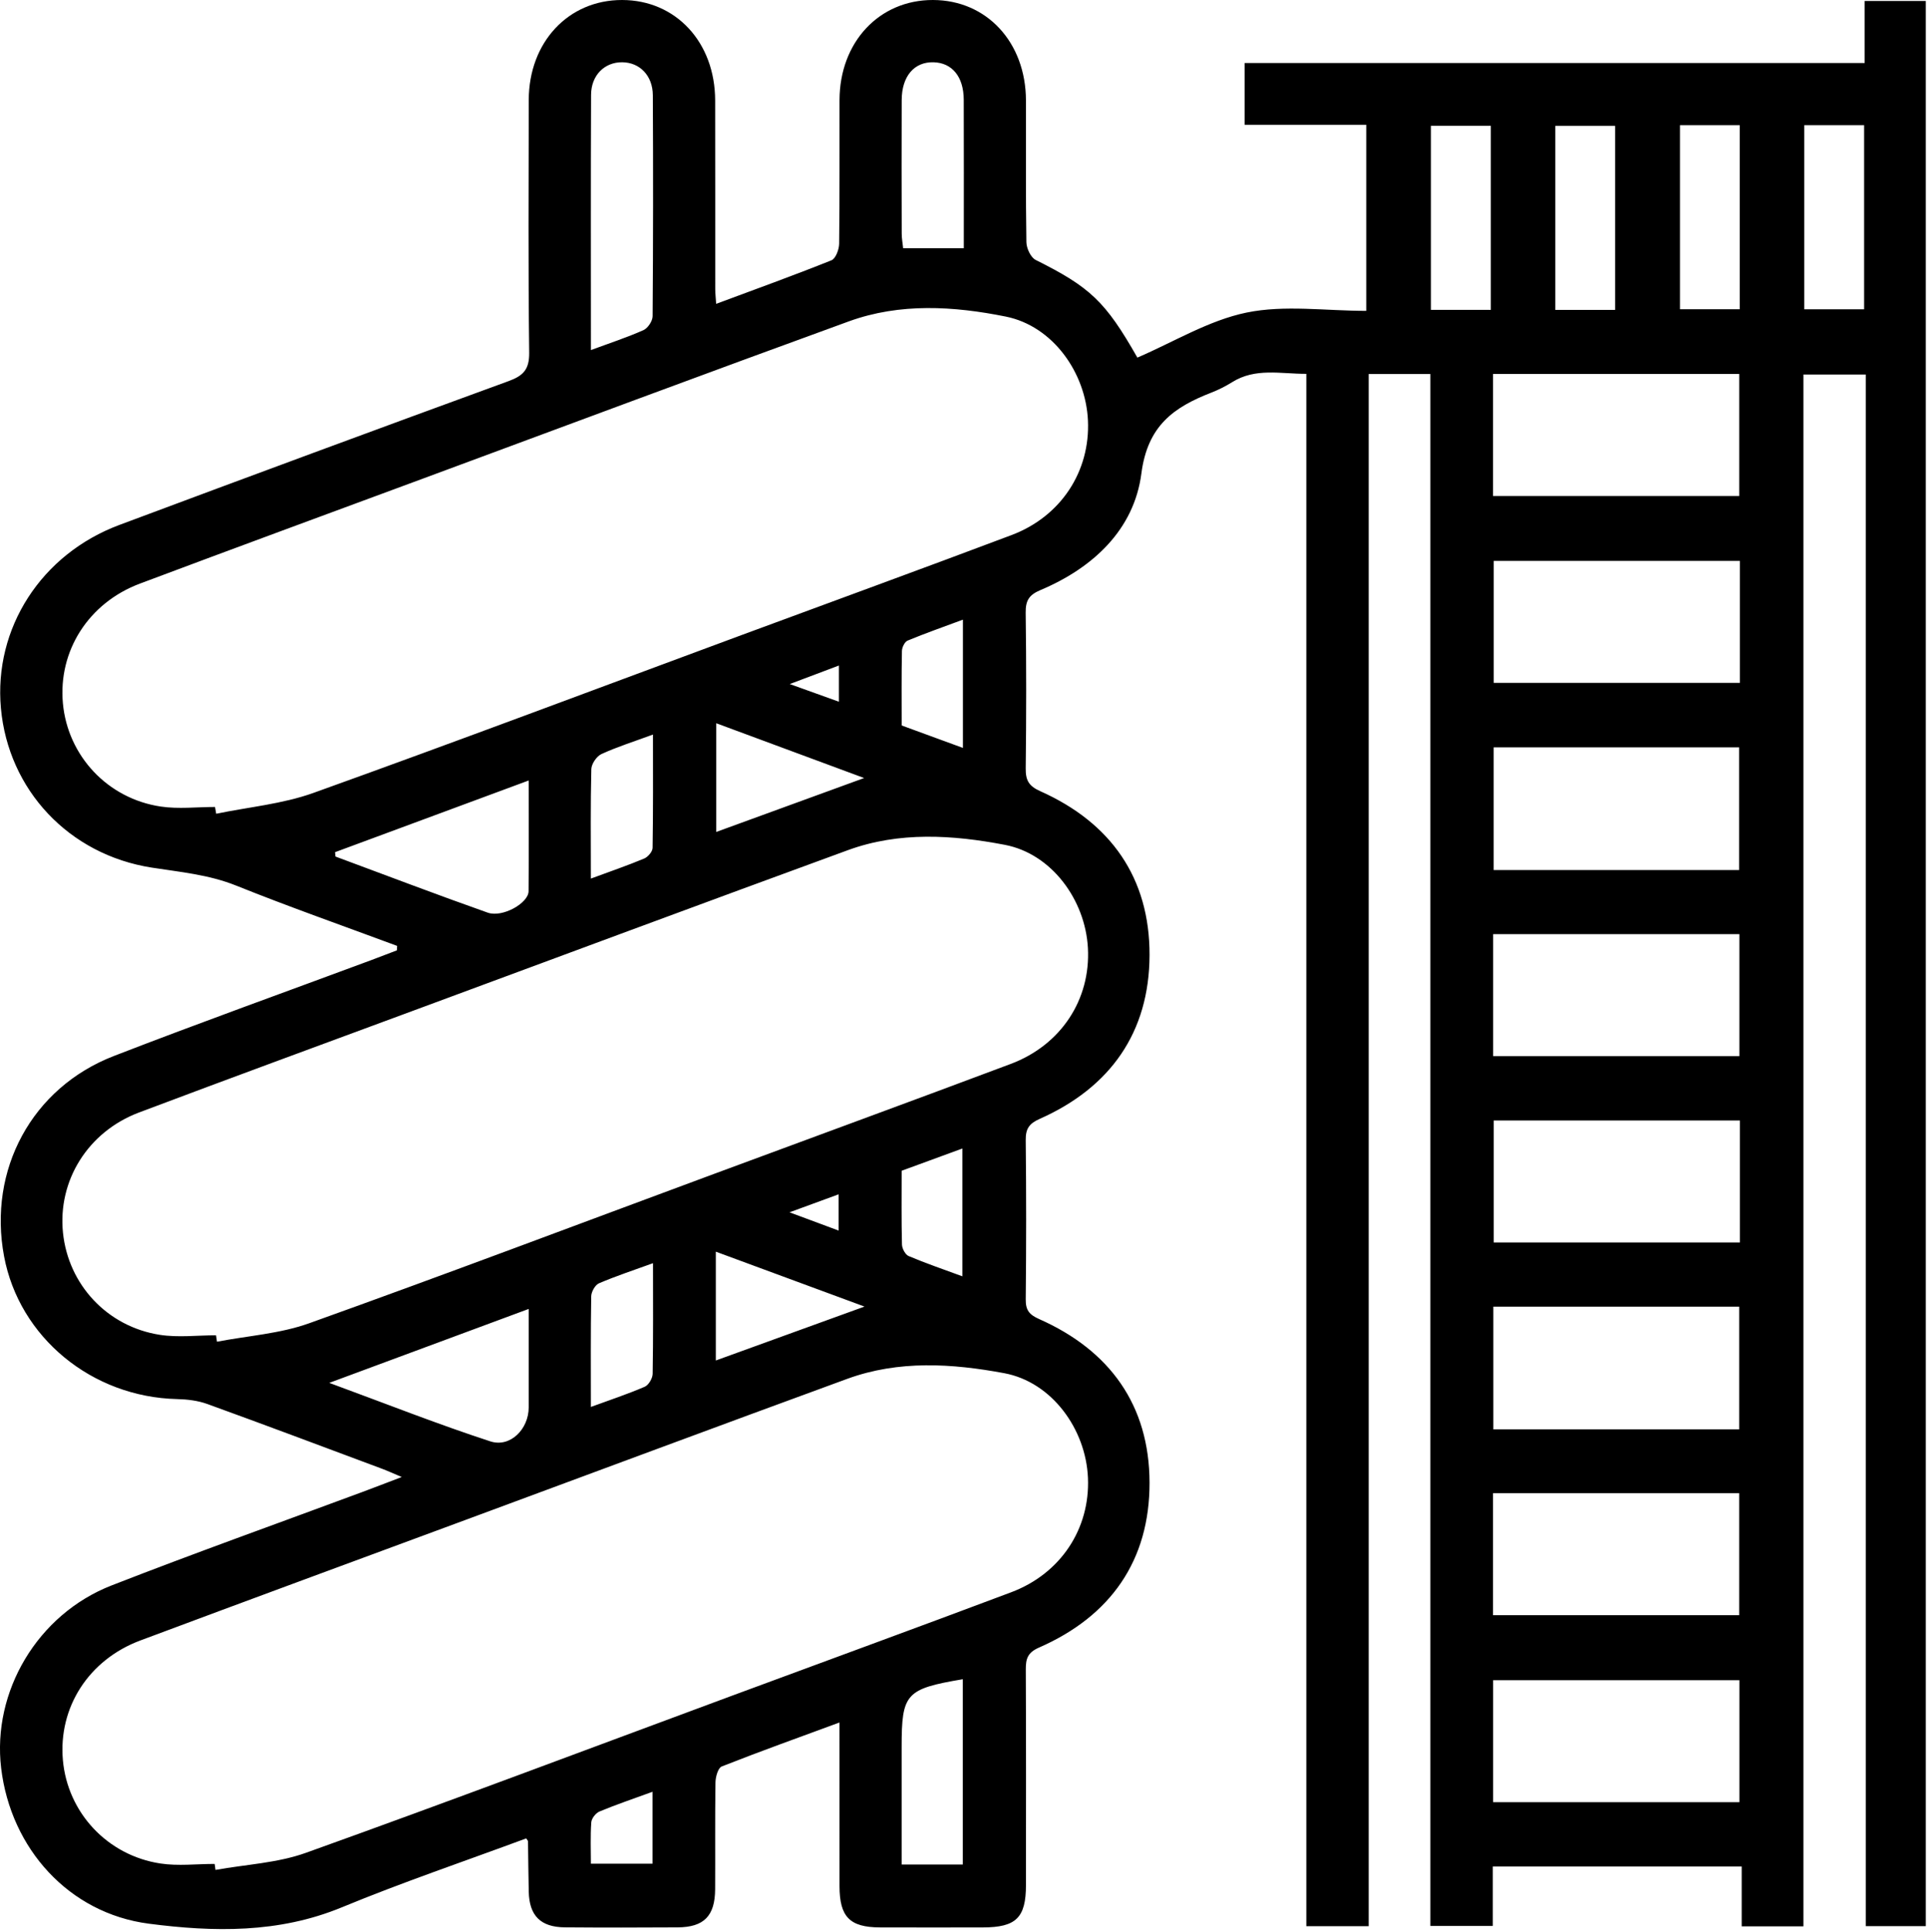
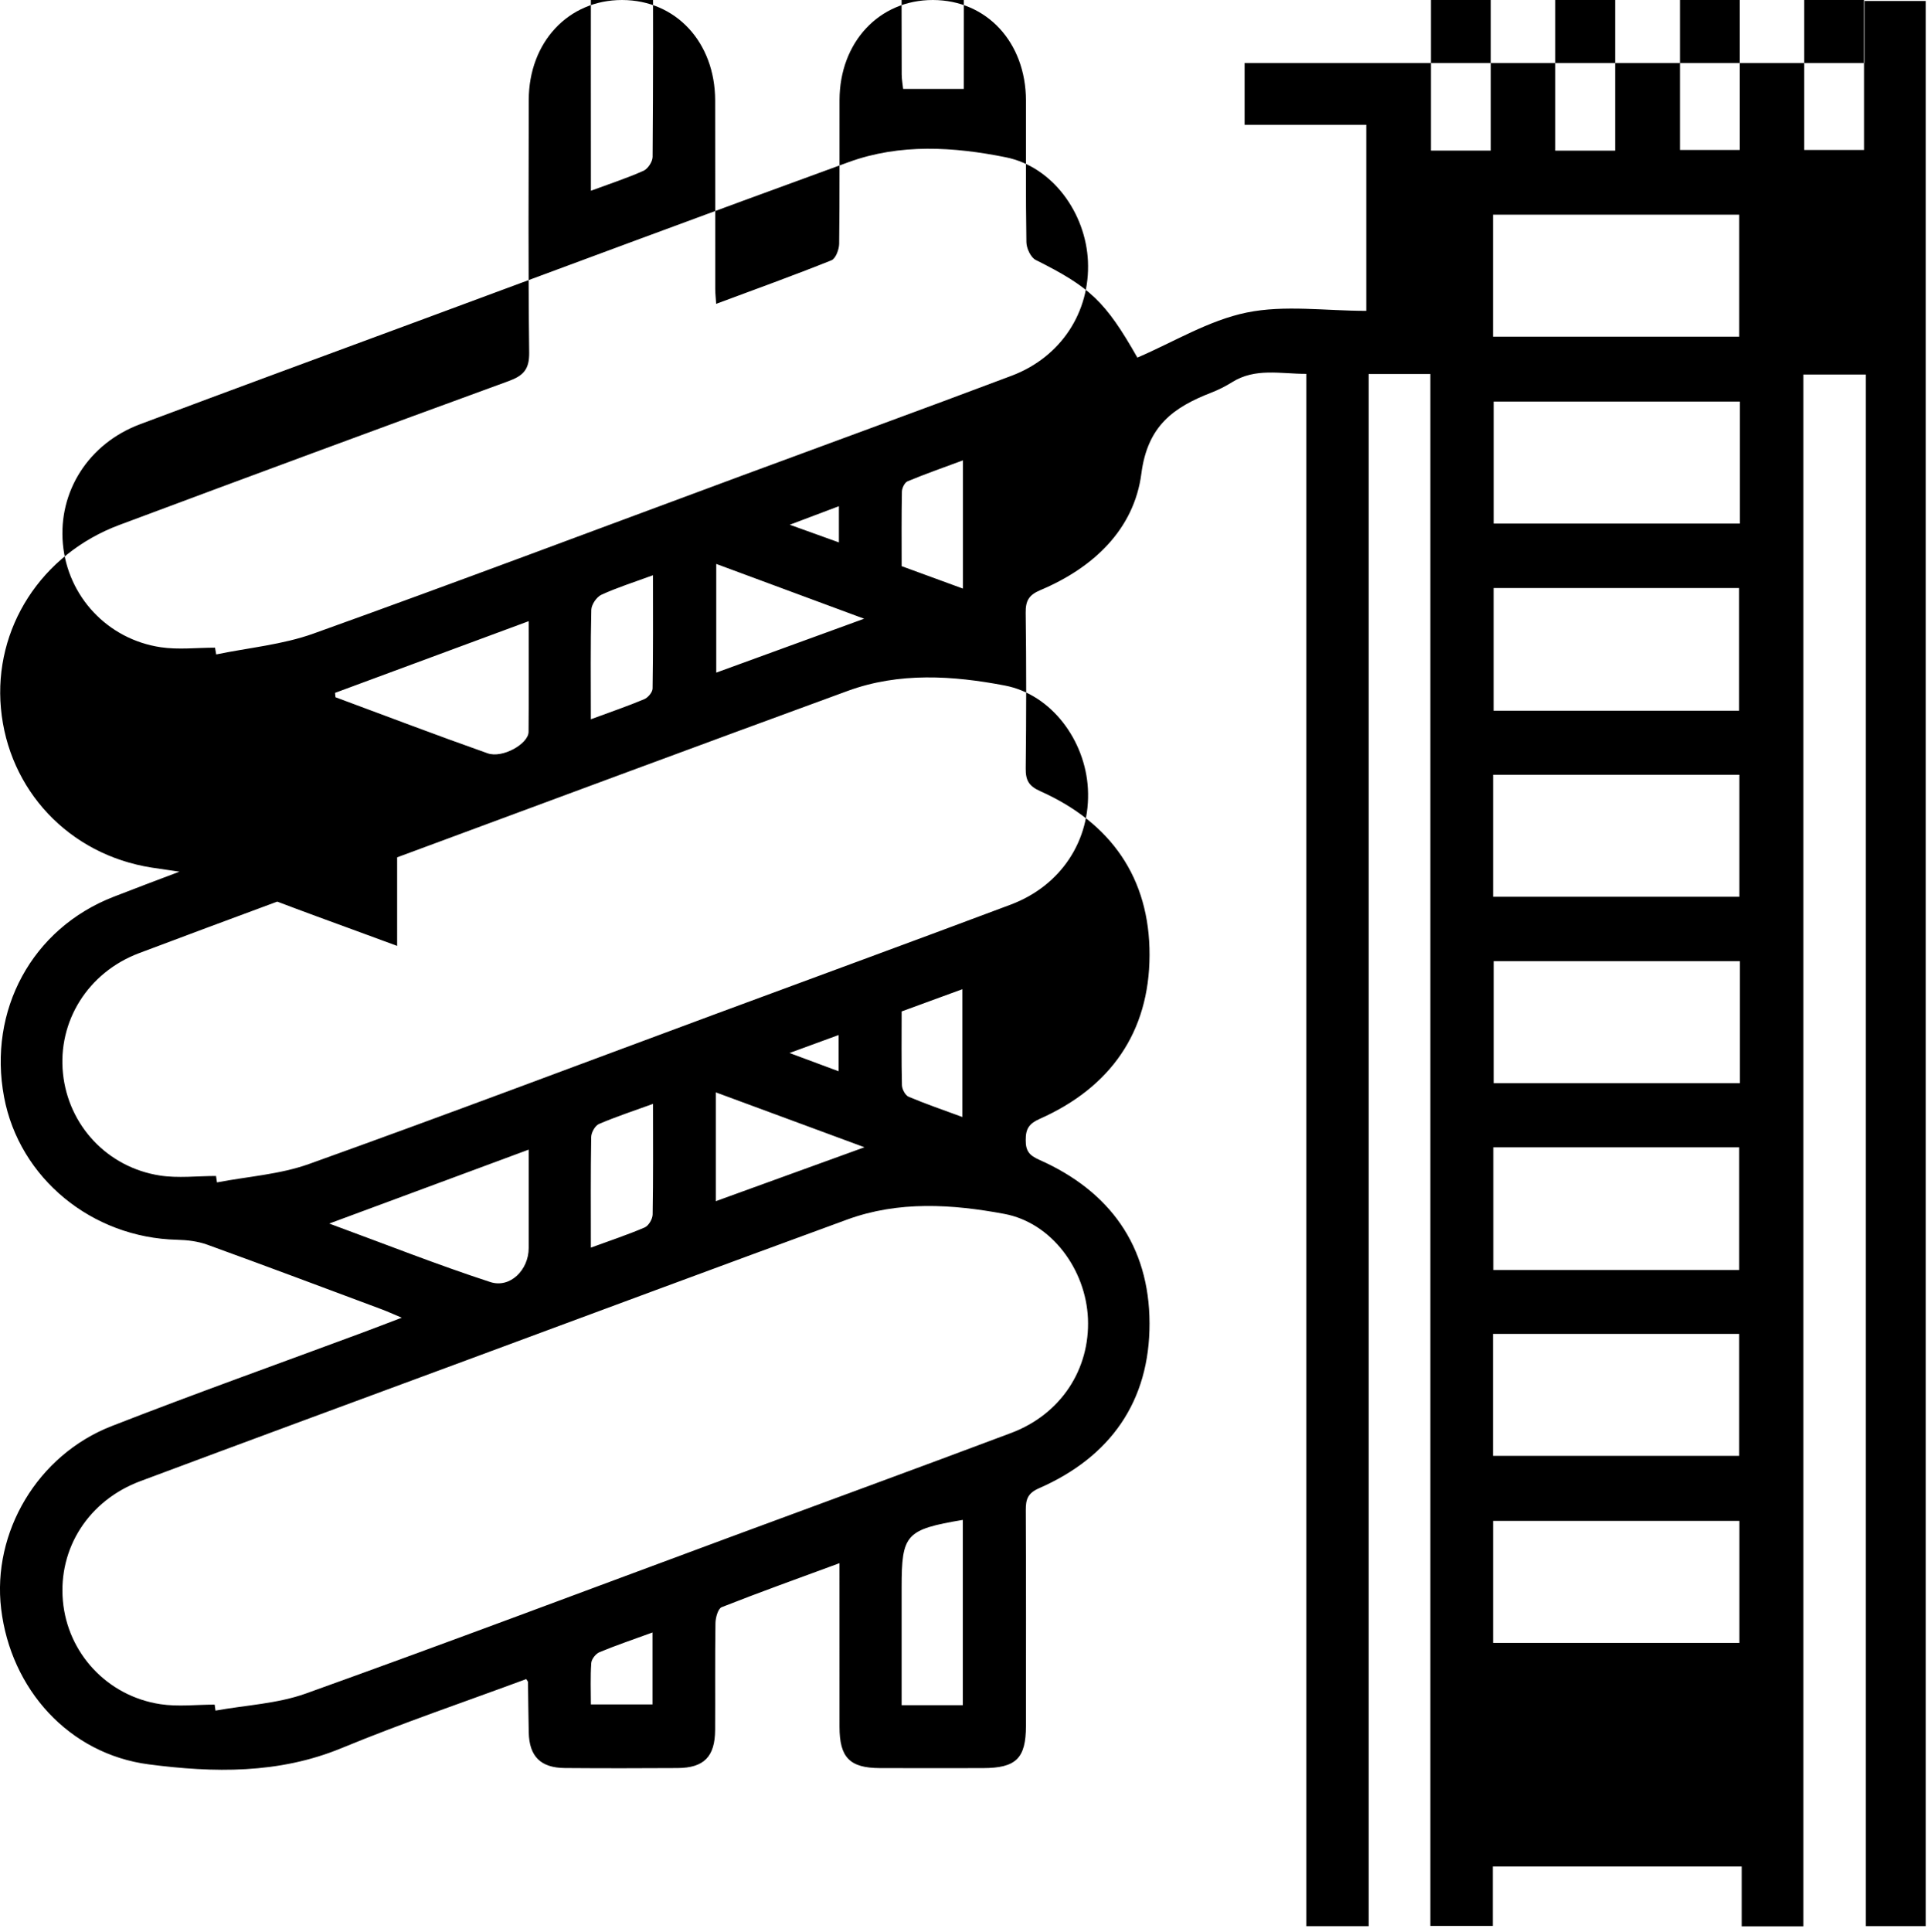
<svg xmlns="http://www.w3.org/2000/svg" width="100%" height="100%" viewBox="0 0 388 389" version="1.1" xml:space="preserve" style="fill-rule:evenodd;clip-rule:evenodd;stroke-linejoin:round;stroke-miterlimit:2;">
-   <path d="M79.964,190.418c-10.808,-4.017 -21.695,-7.836 -32.391,-12.131c-5.539,-2.225 -11.255,-2.727 -17.021,-3.629c-16.738,-2.616 -28.874,-15.687 -30.366,-32.071c-1.466,-16.091 8.085,-31.025 23.863,-36.916c26.082,-9.742 52.197,-19.4 78.35,-28.948c2.982,-1.089 4.192,-2.357 4.152,-5.736c-0.207,-16.946 -0.114,-33.896 -0.088,-50.844c0.017,-11.66 7.98,-20.159 18.798,-20.143c10.818,0.017 18.709,8.501 18.734,20.21c0.028,12.647 0.004,25.292 0.015,37.938c0.001,0.868 0.104,1.736 0.187,3.02c7.952,-2.96 15.638,-5.733 23.217,-8.768c0.847,-0.34 1.534,-2.172 1.549,-3.321c0.122,-9.646 0.049,-19.294 0.075,-28.941c0.031,-11.658 7.987,-20.157 18.805,-20.138c10.819,0.02 18.698,8.504 18.731,20.216c0.026,9.518 -0.064,19.036 0.089,28.551c0.02,1.229 0.878,3.067 1.875,3.565c10.928,5.457 14.027,8.316 20.471,19.658c7.296,-3.132 14.359,-7.495 21.997,-9.067c7.625,-1.569 15.826,-0.344 24.09,-0.344l0,-37.454l-24.496,-0l-0,-12.437l124.848,-0l0,-12.49l12.306,-0l-0,387.553l-12.081,0l0,-312.353l-12.557,-0l-0,312.395l-12.428,0l0,-12.042l-50.12,0l-0,11.964l-12.568,-0l0,-312.42l-12.419,0l0,312.462l-12.557,-0l-0,-312.496c-5.233,0.008 -10.238,-1.257 -14.925,1.668c-1.319,0.823 -2.733,1.54 -4.182,2.103c-7.574,2.944 -12.851,6.641 -14.101,16.288c-1.463,11.295 -9.729,19.008 -20.333,23.474c-2.321,0.978 -2.997,2.138 -2.965,4.569c0.141,10.428 0.131,20.86 0.007,31.288c-0.028,2.386 0.572,3.571 2.924,4.62c14.216,6.341 22.06,17.456 22.011,33.015c-0.049,15.531 -7.88,26.636 -22.12,32.956c-2.126,0.943 -2.839,1.996 -2.813,4.275c0.118,10.689 0.113,21.381 0.002,32.071c-0.023,2.18 0.73,3.078 2.712,3.957c14.225,6.306 22.175,17.338 22.219,32.896c0.043,15.703 -7.839,26.922 -22.266,33.236c-2.271,0.995 -2.661,2.241 -2.652,4.388c0.07,14.472 0.044,28.943 0.033,43.414c-0.005,6.587 -1.984,8.521 -8.685,8.53c-6.909,0.01 -13.817,0.02 -20.727,-0.003c-6.063,-0.021 -8.117,-2.116 -8.126,-8.297c-0.016,-10.806 -0.004,-21.612 -0.004,-32.955c-8.191,3.016 -16.002,5.816 -23.717,8.858c-0.742,0.292 -1.239,2.088 -1.257,3.196c-0.111,7.169 -0.027,14.34 -0.067,21.51c-0.031,5.391 -2.244,7.649 -7.563,7.681c-7.56,0.046 -15.122,0.056 -22.682,-0.005c-4.897,-0.041 -7.168,-2.33 -7.282,-7.169c-0.081,-3.384 -0.095,-6.771 -0.15,-10.156c-0.001,-0.098 -0.115,-0.194 -0.358,-0.582c-12.349,4.577 -24.911,8.829 -37.143,13.882c-12.713,5.251 -25.829,4.984 -38.855,3.287c-16.085,-2.095 -27.793,-15.116 -29.726,-31.323c-1.834,-15.396 7.301,-30.941 22.235,-36.767c16.725,-6.525 33.642,-12.555 50.475,-18.805c2.311,-0.859 4.611,-1.751 7.955,-3.022c-1.868,-0.784 -2.923,-1.271 -4.009,-1.675c-11.703,-4.365 -23.393,-8.767 -35.137,-13.021c-1.903,-0.69 -4.044,-0.945 -6.085,-0.993c-17.168,-0.402 -31.775,-12.401 -34.844,-28.732c-3.272,-17.404 5.575,-33.931 22.088,-40.327c17.224,-6.672 34.616,-12.911 51.933,-19.343c1.694,-0.629 3.377,-1.286 5.065,-1.93c0.019,-0.301 0.037,-0.6 0.055,-0.9m-36.467,78.391c0.065,0.431 0.132,0.862 0.198,1.293c6.192,-1.192 12.663,-1.603 18.529,-3.705c27.303,-9.782 54.438,-20.036 81.635,-30.111c19.881,-7.365 39.791,-14.651 59.64,-22.101c10.159,-3.813 16.117,-12.972 15.552,-23.346c-0.524,-9.644 -7.27,-18.953 -16.729,-20.764c-10.461,-2.003 -21.261,-2.706 -31.605,1.075c-29.316,10.717 -58.57,21.606 -87.846,32.437c-18.297,6.771 -36.615,13.486 -54.871,20.367c-10.321,3.891 -16.405,13.744 -15.315,24.24c1.08,10.412 8.894,18.87 19.507,20.524c3.683,0.574 7.532,0.091 11.305,0.091m-0.199,-106.354c0.079,0.454 0.159,0.908 0.238,1.363c6.543,-1.356 13.356,-1.962 19.583,-4.198c28.889,-10.369 57.615,-21.193 86.402,-31.848c18.053,-6.68 36.143,-13.267 54.156,-20.054c9.961,-3.754 15.851,-12.838 15.382,-23.075c-0.442,-9.648 -7.093,-19.007 -16.548,-20.911c-10.449,-2.103 -21.278,-2.788 -31.605,0.968c-28.601,10.4 -57.109,21.053 -85.652,31.615c-19.03,7.041 -38.075,14.04 -57.071,21.169c-10.376,3.894 -16.487,13.573 -15.514,24.119c0.971,10.529 8.971,19.17 19.71,20.768c3.565,0.53 7.276,0.084 10.919,0.084m-0.074,212.774c0.057,0.402 0.116,0.803 0.173,1.205c6.082,-1.1 12.458,-1.381 18.196,-3.439c28.648,-10.271 57.128,-21.013 85.669,-31.582c18.785,-6.956 37.602,-13.823 56.349,-20.875c9.979,-3.753 15.886,-12.797 15.45,-23.034c-0.418,-9.799 -7.259,-19.274 -16.854,-21.065c-10.465,-1.953 -21.252,-2.652 -31.606,1.135c-25.649,9.383 -51.243,18.92 -76.856,28.399c-21.835,8.08 -43.686,16.12 -65.492,24.275c-10.418,3.896 -16.52,13.494 -15.589,24.068c0.928,10.524 8.899,19.193 19.643,20.828c3.561,0.541 7.273,0.085 10.917,0.085m306.953,-224.775l-49.431,0l0,24.692l49.431,0l0,-24.692Zm0.055,187.792l-49.584,0l0,24.554l49.584,0l-0,-24.554Zm-49.611,-13.092l49.571,-0l0,-24.556l-49.571,-0l-0,24.556Zm0.007,-225.297l49.571,-0l0,-24.57l-49.571,0l0,24.57Zm49.565,163.189l-49.505,-0l-0,24.692l49.505,-0l0,-24.692Zm0.135,-150.133l-49.571,0l-0,24.557l49.571,-0l-0,-24.557Zm0.002,112.655l-49.571,-0l-0,24.552l49.571,-0l-0,-24.552Zm-0.102,-37.52l-49.577,-0l0,24.554l49.577,0l-0,-24.554Zm-231.247,-117.575c3.848,-1.423 7.293,-2.547 10.585,-4.014c0.879,-0.393 1.83,-1.829 1.837,-2.793c0.114,-14.827 0.122,-29.655 0.045,-44.482c-0.021,-3.985 -2.648,-6.621 -6.174,-6.649c-3.534,-0.028 -6.244,2.601 -6.261,6.556c-0.076,16.903 -0.032,33.808 -0.032,51.382m-51.52,101.081l0.085,0.878c10.209,3.784 20.384,7.669 30.651,11.292c2.984,1.054 8.211,-1.916 8.233,-4.307c0.065,-7.271 0.023,-14.544 0.023,-22.296c-13.252,4.906 -26.122,9.669 -38.992,14.433m38.994,91.95c-13.324,4.939 -26.161,9.697 -40.159,14.884c11.52,4.235 21.867,8.329 32.426,11.772c4.027,1.313 7.733,-2.48 7.733,-6.82c0.001,-6.377 0,-12.755 0,-19.836m193.729,-238.18l-12.066,0l0,37.058l12.066,0l0,-37.058Zm63.101,36.941l12.056,0l-0,-37.058l-12.056,0l0,37.058Zm-25.024,-0.006l12.042,-0l-0,-37.058l-12.042,-0l-0,37.058Zm-13.056,-36.924l-12.045,-0l0,37.058l12.045,-0l0,-37.058Zm-131.143,24.639c0,-10.203 0.026,-20.051 -0.011,-29.9c-0.017,-4.632 -2.336,-7.435 -6.082,-7.539c-3.883,-0.107 -6.392,2.807 -6.41,7.599c-0.036,8.968 -0.02,17.936 0.003,26.903c0.002,0.978 0.19,1.955 0.292,2.937l12.208,0Zm-0.199,325.369l-0,-37.299c-11.479,1.944 -12.315,2.881 -12.315,13.601l0,23.698l12.315,-0Zm-49.643,-229.745l-0,21.881c10.008,-3.648 19.716,-7.186 29.777,-10.853c-9.939,-3.681 -19.717,-7.302 -29.777,-11.028m29.849,117.43c-10.152,-3.748 -19.922,-7.355 -29.938,-11.053l-0,21.906c9.946,-3.606 19.656,-7.126 29.938,-10.853m-55.095,20.204c3.85,-1.409 7.41,-2.588 10.841,-4.063c0.783,-0.337 1.581,-1.693 1.597,-2.592c0.128,-7.276 0.072,-14.554 0.072,-22.284c-3.883,1.41 -7.445,2.579 -10.876,4.049c-0.776,0.332 -1.548,1.709 -1.564,2.619c-0.127,7.278 -0.07,14.558 -0.07,22.271m-0.002,-106.363c3.967,-1.465 7.399,-2.639 10.74,-4.037c0.754,-0.316 1.676,-1.397 1.687,-2.139c0.126,-7.471 0.077,-14.944 0.077,-22.819c-3.862,1.422 -7.211,2.475 -10.376,3.928c-0.969,0.445 -2.009,1.979 -2.035,3.038c-0.178,7.154 -0.093,14.316 -0.093,22.029m74.914,-26.306l-0,-25.818c-3.941,1.465 -7.583,2.741 -11.14,4.217c-0.584,0.243 -1.127,1.357 -1.14,2.079c-0.1,4.932 -0.053,9.868 -0.053,15.006c4.087,1.496 8.051,2.947 12.333,4.516m-0.112,106.373l0,-25.729c-4.261,1.561 -8.136,2.98 -12.223,4.477c0,4.997 -0.061,9.93 0.062,14.86c0.021,0.808 0.675,2.031 1.351,2.317c3.436,1.453 6.976,2.661 10.81,4.075m-62.386,103.767c-3.894,1.422 -7.333,2.582 -10.676,3.972c-0.749,0.31 -1.599,1.391 -1.655,2.172c-0.199,2.799 -0.078,5.62 -0.078,8.336l12.409,-0l-0,-14.48Zm37.53,-226.728c-3.282,1.238 -6.068,2.288 -9.896,3.732c3.981,1.431 6.808,2.448 9.896,3.559l-0,-7.291Zm-0.058,113.753l0,-7.298c-3.108,1.139 -5.931,2.173 -9.888,3.622c3.862,1.436 6.584,2.447 9.888,3.676" style="fill:#000000;fill-rule:nonzero;" />
+   <path d="M79.964,190.418c-10.808,-4.017 -21.695,-7.836 -32.391,-12.131c-5.539,-2.225 -11.255,-2.727 -17.021,-3.629c-16.738,-2.616 -28.874,-15.687 -30.366,-32.071c-1.466,-16.091 8.085,-31.025 23.863,-36.916c26.082,-9.742 52.197,-19.4 78.35,-28.948c2.982,-1.089 4.192,-2.357 4.152,-5.736c-0.207,-16.946 -0.114,-33.896 -0.088,-50.844c0.017,-11.66 7.98,-20.159 18.798,-20.143c10.818,0.017 18.709,8.501 18.734,20.21c0.028,12.647 0.004,25.292 0.015,37.938c0.001,0.868 0.104,1.736 0.187,3.02c7.952,-2.96 15.638,-5.733 23.217,-8.768c0.847,-0.34 1.534,-2.172 1.549,-3.321c0.122,-9.646 0.049,-19.294 0.075,-28.941c0.031,-11.658 7.987,-20.157 18.805,-20.138c10.819,0.02 18.698,8.504 18.731,20.216c0.026,9.518 -0.064,19.036 0.089,28.551c0.02,1.229 0.878,3.067 1.875,3.565c10.928,5.457 14.027,8.316 20.471,19.658c7.296,-3.132 14.359,-7.495 21.997,-9.067c7.625,-1.569 15.826,-0.344 24.09,-0.344l0,-37.454l-24.496,-0l-0,-12.437l124.848,-0l0,-12.49l12.306,-0l-0,387.553l-12.081,0l0,-312.353l-12.557,-0l-0,312.395l-12.428,0l0,-12.042l-50.12,0l-0,11.964l-12.568,-0l0,-312.42l-12.419,0l0,312.462l-12.557,-0l-0,-312.496c-5.233,0.008 -10.238,-1.257 -14.925,1.668c-1.319,0.823 -2.733,1.54 -4.182,2.103c-7.574,2.944 -12.851,6.641 -14.101,16.288c-1.463,11.295 -9.729,19.008 -20.333,23.474c-2.321,0.978 -2.997,2.138 -2.965,4.569c0.141,10.428 0.131,20.86 0.007,31.288c-0.028,2.386 0.572,3.571 2.924,4.62c14.216,6.341 22.06,17.456 22.011,33.015c-0.049,15.531 -7.88,26.636 -22.12,32.956c-2.126,0.943 -2.839,1.996 -2.813,4.275c-0.023,2.18 0.73,3.078 2.712,3.957c14.225,6.306 22.175,17.338 22.219,32.896c0.043,15.703 -7.839,26.922 -22.266,33.236c-2.271,0.995 -2.661,2.241 -2.652,4.388c0.07,14.472 0.044,28.943 0.033,43.414c-0.005,6.587 -1.984,8.521 -8.685,8.53c-6.909,0.01 -13.817,0.02 -20.727,-0.003c-6.063,-0.021 -8.117,-2.116 -8.126,-8.297c-0.016,-10.806 -0.004,-21.612 -0.004,-32.955c-8.191,3.016 -16.002,5.816 -23.717,8.858c-0.742,0.292 -1.239,2.088 -1.257,3.196c-0.111,7.169 -0.027,14.34 -0.067,21.51c-0.031,5.391 -2.244,7.649 -7.563,7.681c-7.56,0.046 -15.122,0.056 -22.682,-0.005c-4.897,-0.041 -7.168,-2.33 -7.282,-7.169c-0.081,-3.384 -0.095,-6.771 -0.15,-10.156c-0.001,-0.098 -0.115,-0.194 -0.358,-0.582c-12.349,4.577 -24.911,8.829 -37.143,13.882c-12.713,5.251 -25.829,4.984 -38.855,3.287c-16.085,-2.095 -27.793,-15.116 -29.726,-31.323c-1.834,-15.396 7.301,-30.941 22.235,-36.767c16.725,-6.525 33.642,-12.555 50.475,-18.805c2.311,-0.859 4.611,-1.751 7.955,-3.022c-1.868,-0.784 -2.923,-1.271 -4.009,-1.675c-11.703,-4.365 -23.393,-8.767 -35.137,-13.021c-1.903,-0.69 -4.044,-0.945 -6.085,-0.993c-17.168,-0.402 -31.775,-12.401 -34.844,-28.732c-3.272,-17.404 5.575,-33.931 22.088,-40.327c17.224,-6.672 34.616,-12.911 51.933,-19.343c1.694,-0.629 3.377,-1.286 5.065,-1.93c0.019,-0.301 0.037,-0.6 0.055,-0.9m-36.467,78.391c0.065,0.431 0.132,0.862 0.198,1.293c6.192,-1.192 12.663,-1.603 18.529,-3.705c27.303,-9.782 54.438,-20.036 81.635,-30.111c19.881,-7.365 39.791,-14.651 59.64,-22.101c10.159,-3.813 16.117,-12.972 15.552,-23.346c-0.524,-9.644 -7.27,-18.953 -16.729,-20.764c-10.461,-2.003 -21.261,-2.706 -31.605,1.075c-29.316,10.717 -58.57,21.606 -87.846,32.437c-18.297,6.771 -36.615,13.486 -54.871,20.367c-10.321,3.891 -16.405,13.744 -15.315,24.24c1.08,10.412 8.894,18.87 19.507,20.524c3.683,0.574 7.532,0.091 11.305,0.091m-0.199,-106.354c0.079,0.454 0.159,0.908 0.238,1.363c6.543,-1.356 13.356,-1.962 19.583,-4.198c28.889,-10.369 57.615,-21.193 86.402,-31.848c18.053,-6.68 36.143,-13.267 54.156,-20.054c9.961,-3.754 15.851,-12.838 15.382,-23.075c-0.442,-9.648 -7.093,-19.007 -16.548,-20.911c-10.449,-2.103 -21.278,-2.788 -31.605,0.968c-28.601,10.4 -57.109,21.053 -85.652,31.615c-19.03,7.041 -38.075,14.04 -57.071,21.169c-10.376,3.894 -16.487,13.573 -15.514,24.119c0.971,10.529 8.971,19.17 19.71,20.768c3.565,0.53 7.276,0.084 10.919,0.084m-0.074,212.774c0.057,0.402 0.116,0.803 0.173,1.205c6.082,-1.1 12.458,-1.381 18.196,-3.439c28.648,-10.271 57.128,-21.013 85.669,-31.582c18.785,-6.956 37.602,-13.823 56.349,-20.875c9.979,-3.753 15.886,-12.797 15.45,-23.034c-0.418,-9.799 -7.259,-19.274 -16.854,-21.065c-10.465,-1.953 -21.252,-2.652 -31.606,1.135c-25.649,9.383 -51.243,18.92 -76.856,28.399c-21.835,8.08 -43.686,16.12 -65.492,24.275c-10.418,3.896 -16.52,13.494 -15.589,24.068c0.928,10.524 8.899,19.193 19.643,20.828c3.561,0.541 7.273,0.085 10.917,0.085m306.953,-224.775l-49.431,0l0,24.692l49.431,0l0,-24.692Zm0.055,187.792l-49.584,0l0,24.554l49.584,0l-0,-24.554Zm-49.611,-13.092l49.571,-0l0,-24.556l-49.571,-0l-0,24.556Zm0.007,-225.297l49.571,-0l0,-24.57l-49.571,0l0,24.57Zm49.565,163.189l-49.505,-0l-0,24.692l49.505,-0l0,-24.692Zm0.135,-150.133l-49.571,0l-0,24.557l49.571,-0l-0,-24.557Zm0.002,112.655l-49.571,-0l-0,24.552l49.571,-0l-0,-24.552Zm-0.102,-37.52l-49.577,-0l0,24.554l49.577,0l-0,-24.554Zm-231.247,-117.575c3.848,-1.423 7.293,-2.547 10.585,-4.014c0.879,-0.393 1.83,-1.829 1.837,-2.793c0.114,-14.827 0.122,-29.655 0.045,-44.482c-0.021,-3.985 -2.648,-6.621 -6.174,-6.649c-3.534,-0.028 -6.244,2.601 -6.261,6.556c-0.076,16.903 -0.032,33.808 -0.032,51.382m-51.52,101.081l0.085,0.878c10.209,3.784 20.384,7.669 30.651,11.292c2.984,1.054 8.211,-1.916 8.233,-4.307c0.065,-7.271 0.023,-14.544 0.023,-22.296c-13.252,4.906 -26.122,9.669 -38.992,14.433m38.994,91.95c-13.324,4.939 -26.161,9.697 -40.159,14.884c11.52,4.235 21.867,8.329 32.426,11.772c4.027,1.313 7.733,-2.48 7.733,-6.82c0.001,-6.377 0,-12.755 0,-19.836m193.729,-238.18l-12.066,0l0,37.058l12.066,0l0,-37.058Zm63.101,36.941l12.056,0l-0,-37.058l-12.056,0l0,37.058Zm-25.024,-0.006l12.042,-0l-0,-37.058l-12.042,-0l-0,37.058Zm-13.056,-36.924l-12.045,-0l0,37.058l12.045,-0l0,-37.058Zm-131.143,24.639c0,-10.203 0.026,-20.051 -0.011,-29.9c-0.017,-4.632 -2.336,-7.435 -6.082,-7.539c-3.883,-0.107 -6.392,2.807 -6.41,7.599c-0.036,8.968 -0.02,17.936 0.003,26.903c0.002,0.978 0.19,1.955 0.292,2.937l12.208,0Zm-0.199,325.369l-0,-37.299c-11.479,1.944 -12.315,2.881 -12.315,13.601l0,23.698l12.315,-0Zm-49.643,-229.745l-0,21.881c10.008,-3.648 19.716,-7.186 29.777,-10.853c-9.939,-3.681 -19.717,-7.302 -29.777,-11.028m29.849,117.43c-10.152,-3.748 -19.922,-7.355 -29.938,-11.053l-0,21.906c9.946,-3.606 19.656,-7.126 29.938,-10.853m-55.095,20.204c3.85,-1.409 7.41,-2.588 10.841,-4.063c0.783,-0.337 1.581,-1.693 1.597,-2.592c0.128,-7.276 0.072,-14.554 0.072,-22.284c-3.883,1.41 -7.445,2.579 -10.876,4.049c-0.776,0.332 -1.548,1.709 -1.564,2.619c-0.127,7.278 -0.07,14.558 -0.07,22.271m-0.002,-106.363c3.967,-1.465 7.399,-2.639 10.74,-4.037c0.754,-0.316 1.676,-1.397 1.687,-2.139c0.126,-7.471 0.077,-14.944 0.077,-22.819c-3.862,1.422 -7.211,2.475 -10.376,3.928c-0.969,0.445 -2.009,1.979 -2.035,3.038c-0.178,7.154 -0.093,14.316 -0.093,22.029m74.914,-26.306l-0,-25.818c-3.941,1.465 -7.583,2.741 -11.14,4.217c-0.584,0.243 -1.127,1.357 -1.14,2.079c-0.1,4.932 -0.053,9.868 -0.053,15.006c4.087,1.496 8.051,2.947 12.333,4.516m-0.112,106.373l0,-25.729c-4.261,1.561 -8.136,2.98 -12.223,4.477c0,4.997 -0.061,9.93 0.062,14.86c0.021,0.808 0.675,2.031 1.351,2.317c3.436,1.453 6.976,2.661 10.81,4.075m-62.386,103.767c-3.894,1.422 -7.333,2.582 -10.676,3.972c-0.749,0.31 -1.599,1.391 -1.655,2.172c-0.199,2.799 -0.078,5.62 -0.078,8.336l12.409,-0l-0,-14.48Zm37.53,-226.728c-3.282,1.238 -6.068,2.288 -9.896,3.732c3.981,1.431 6.808,2.448 9.896,3.559l-0,-7.291Zm-0.058,113.753l0,-7.298c-3.108,1.139 -5.931,2.173 -9.888,3.622c3.862,1.436 6.584,2.447 9.888,3.676" style="fill:#000000;fill-rule:nonzero;" />
</svg>